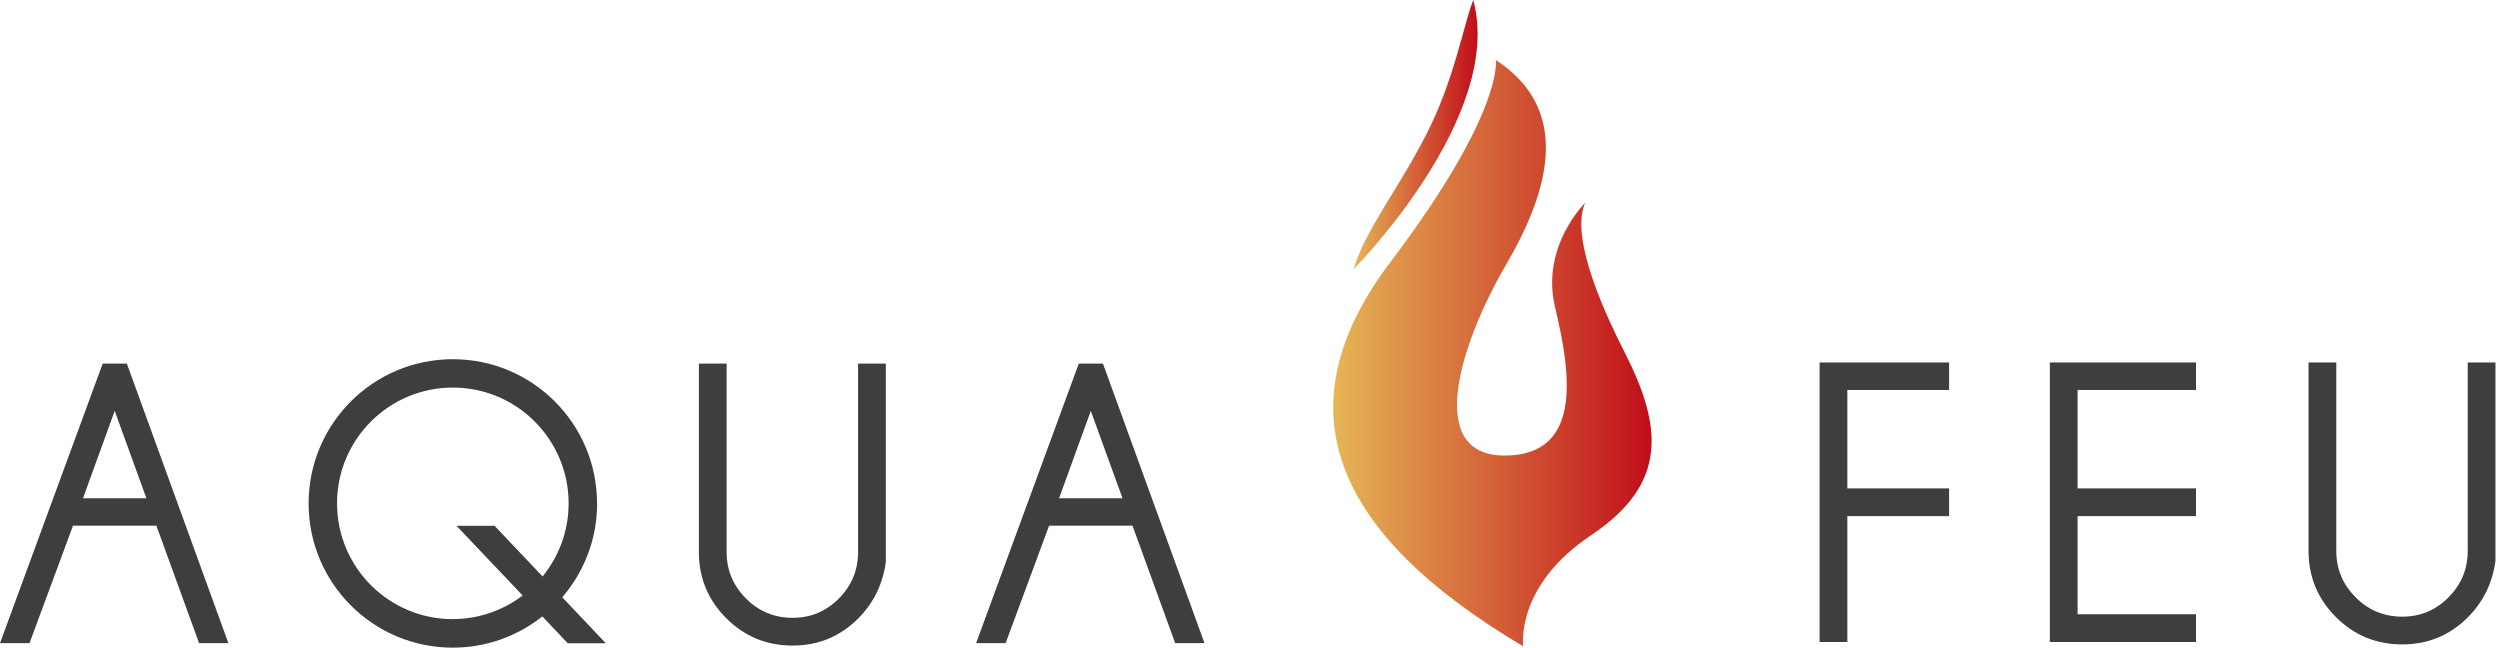
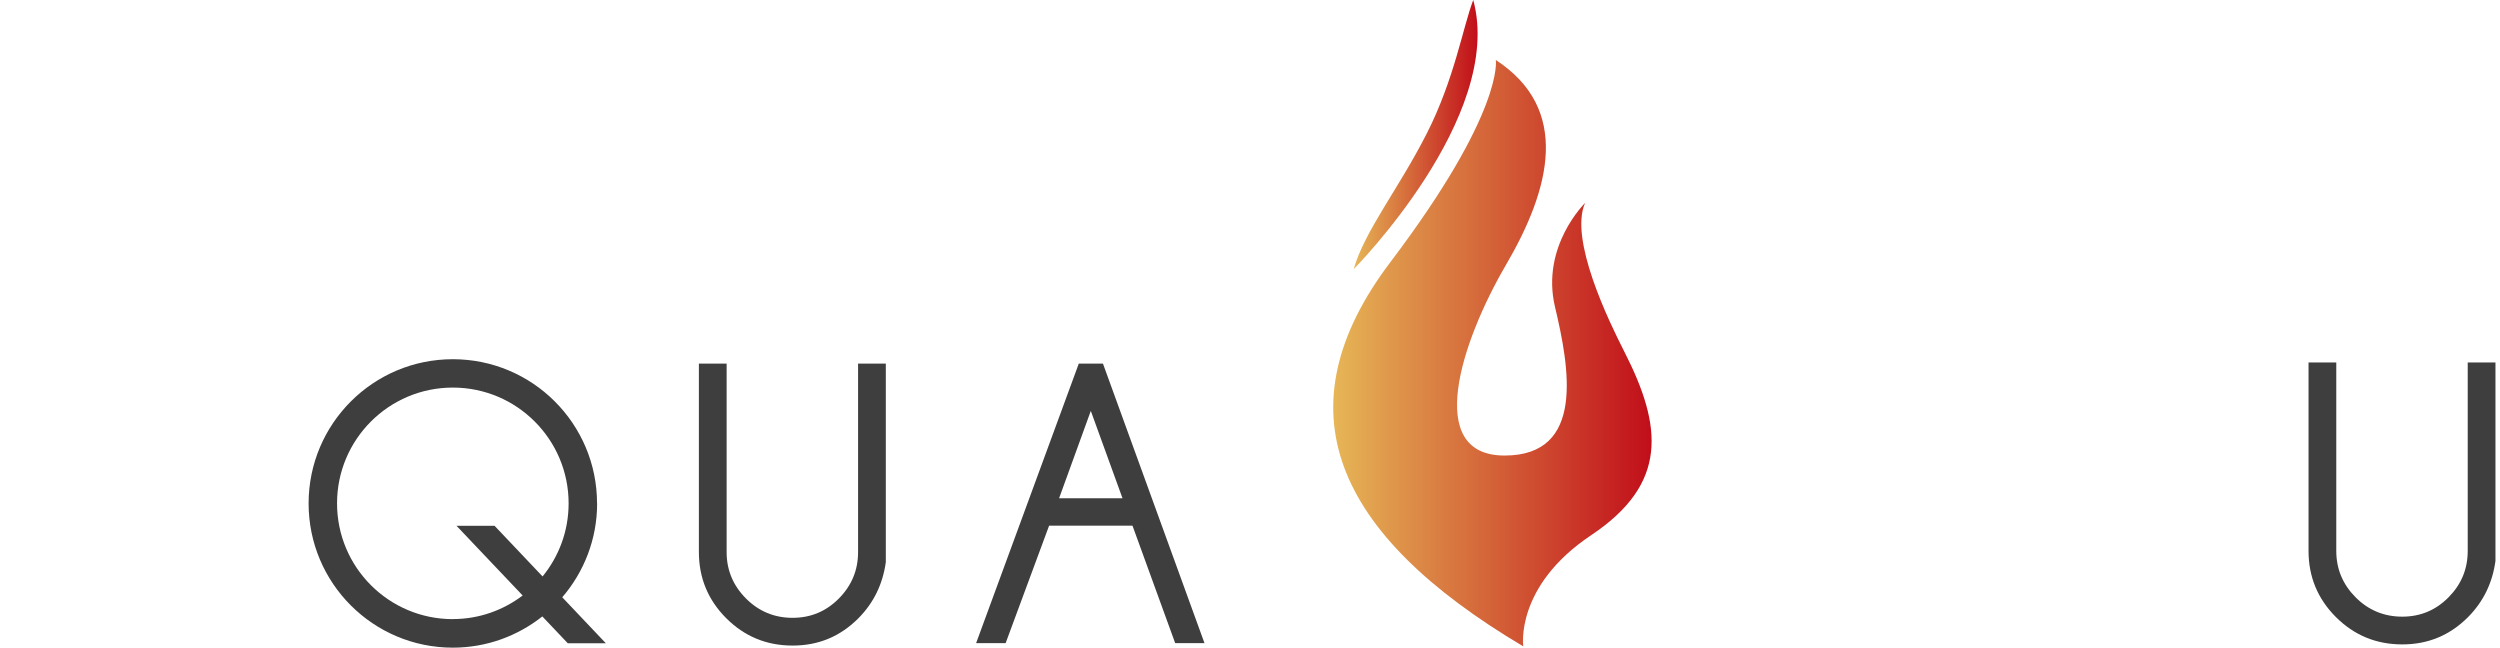
<svg xmlns="http://www.w3.org/2000/svg" width="193" height="50" viewBox="0 0 193 50" fill="none">
  <g clip-path="url(#clip0_8347_684)">
    <path d="M117.594 49.904C117.594 49.904 116.93 45.261 122.835 41.318C128.794 37.339 128.346 32.93 125.402 27.157C124.181 24.763 121.124 18.457 122.369 15.669C122.369 15.669 118.934 19.014 120.047 23.698C121.16 28.383 122.398 35.168 116.152 35.168C109.906 35.168 112.802 26.373 116.254 20.462C119.712 14.55 121.274 8.418 115.476 4.631C115.476 4.631 116.152 8.591 107.334 20.24C98.778 31.554 102.93 41.198 117.594 49.898V49.904Z" fill="url(#paint0_linear_8347_684)" />
    <path d="M104.504 20.779C104.504 20.779 116.176 9.004 113.735 0C112.951 2.028 112.287 6.109 110.133 10.332C107.986 14.556 105.335 17.847 104.504 20.779Z" fill="url(#paint1_linear_8347_684)" />
    <path d="M46.092 38.865C46.092 32.715 41.109 27.731 34.958 27.731C28.808 27.731 23.824 32.715 23.824 38.865C23.824 45.016 28.808 49.999 34.958 49.999C37.573 49.999 39.972 49.09 41.868 47.588L43.831 49.658H46.769L43.406 46.11C45.081 44.16 46.098 41.635 46.098 38.865H46.092ZM34.958 47.797C30.022 47.797 26.02 43.795 26.02 38.859C26.02 33.923 30.022 29.921 34.958 29.921C39.894 29.921 43.897 33.923 43.897 38.859C43.897 41.001 43.143 42.963 41.886 44.501L38.183 40.594H35.245L40.349 45.973C38.847 47.109 36.986 47.792 34.964 47.792L34.958 47.797Z" fill="#3F3E3E" />
-     <path d="M7.927 28.072L0 49.652H2.279L5.636 40.582H12.073L15.37 49.652H17.632L9.794 28.072H7.927ZM6.408 38.464L8.855 31.721L11.302 38.464H6.414H6.408Z" fill="#3F3E3E" />
    <path d="M66.243 42.622C66.243 44.01 65.752 45.201 64.765 46.2C63.778 47.199 62.587 47.696 61.187 47.696C59.787 47.696 58.579 47.199 57.586 46.2C56.592 45.201 56.096 44.01 56.096 42.622V28.072H53.954V42.622C53.954 44.615 54.66 46.32 56.066 47.726C57.472 49.132 59.177 49.838 61.187 49.838C63.198 49.838 64.867 49.132 66.273 47.726C67.445 46.541 68.151 45.099 68.385 43.394V28.072H66.243V42.622Z" fill="#3F3E3E" />
-     <path d="M158.248 49.562H169.532V47.421H160.39V39.846H169.532V37.704H160.39V30.106H169.532V27.982H158.248V49.562Z" fill="#3F3E3E" />
    <path d="M83.282 28.072L75.355 49.652H77.634L80.991 40.582H87.428L90.725 49.652H92.987L85.149 28.072H83.282ZM81.763 38.464L84.21 31.721L86.657 38.464H81.769H81.763Z" fill="#3F3E3E" />
    <path d="M190.508 27.982V42.533C190.508 43.921 190.018 45.111 189.03 46.11C188.043 47.109 186.853 47.606 185.453 47.606C184.053 47.606 182.844 47.109 181.851 46.11C180.858 45.111 180.361 43.921 180.361 42.533V27.982H178.219V42.533C178.219 44.525 178.925 46.23 180.331 47.636C181.737 49.042 183.442 49.748 185.453 49.748C187.463 49.748 189.132 49.042 190.538 47.636C191.711 46.451 192.417 45.01 192.65 43.304V27.982H190.508Z" fill="#3F3E3E" />
-     <path d="M140.473 49.562H142.615V39.846H150.47V37.704H142.615V30.106H150.47V27.982H140.473V49.562Z" fill="#3F3E3E" />
  </g>
  <defs>
    <linearGradient id="paint0_linear_8347_684" x1="102.924" y1="27.264" x2="127.502" y2="27.264" gradientUnits="userSpaceOnUse">
      <stop stop-color="#E6B656" />
      <stop offset="1" stop-color="#C10E1A" />
    </linearGradient>
    <linearGradient id="paint1_linear_8347_684" x1="104.504" y1="10.386" x2="114.07" y2="10.386" gradientUnits="userSpaceOnUse">
      <stop stop-color="#E6B656" />
      <stop offset="1" stop-color="#C10E1A" />
    </linearGradient>
    <clipPath id="clip0_8347_684">
      <rect width="192.65" height="49.999" fill="white" />
    </clipPath>
  </defs>
</svg>